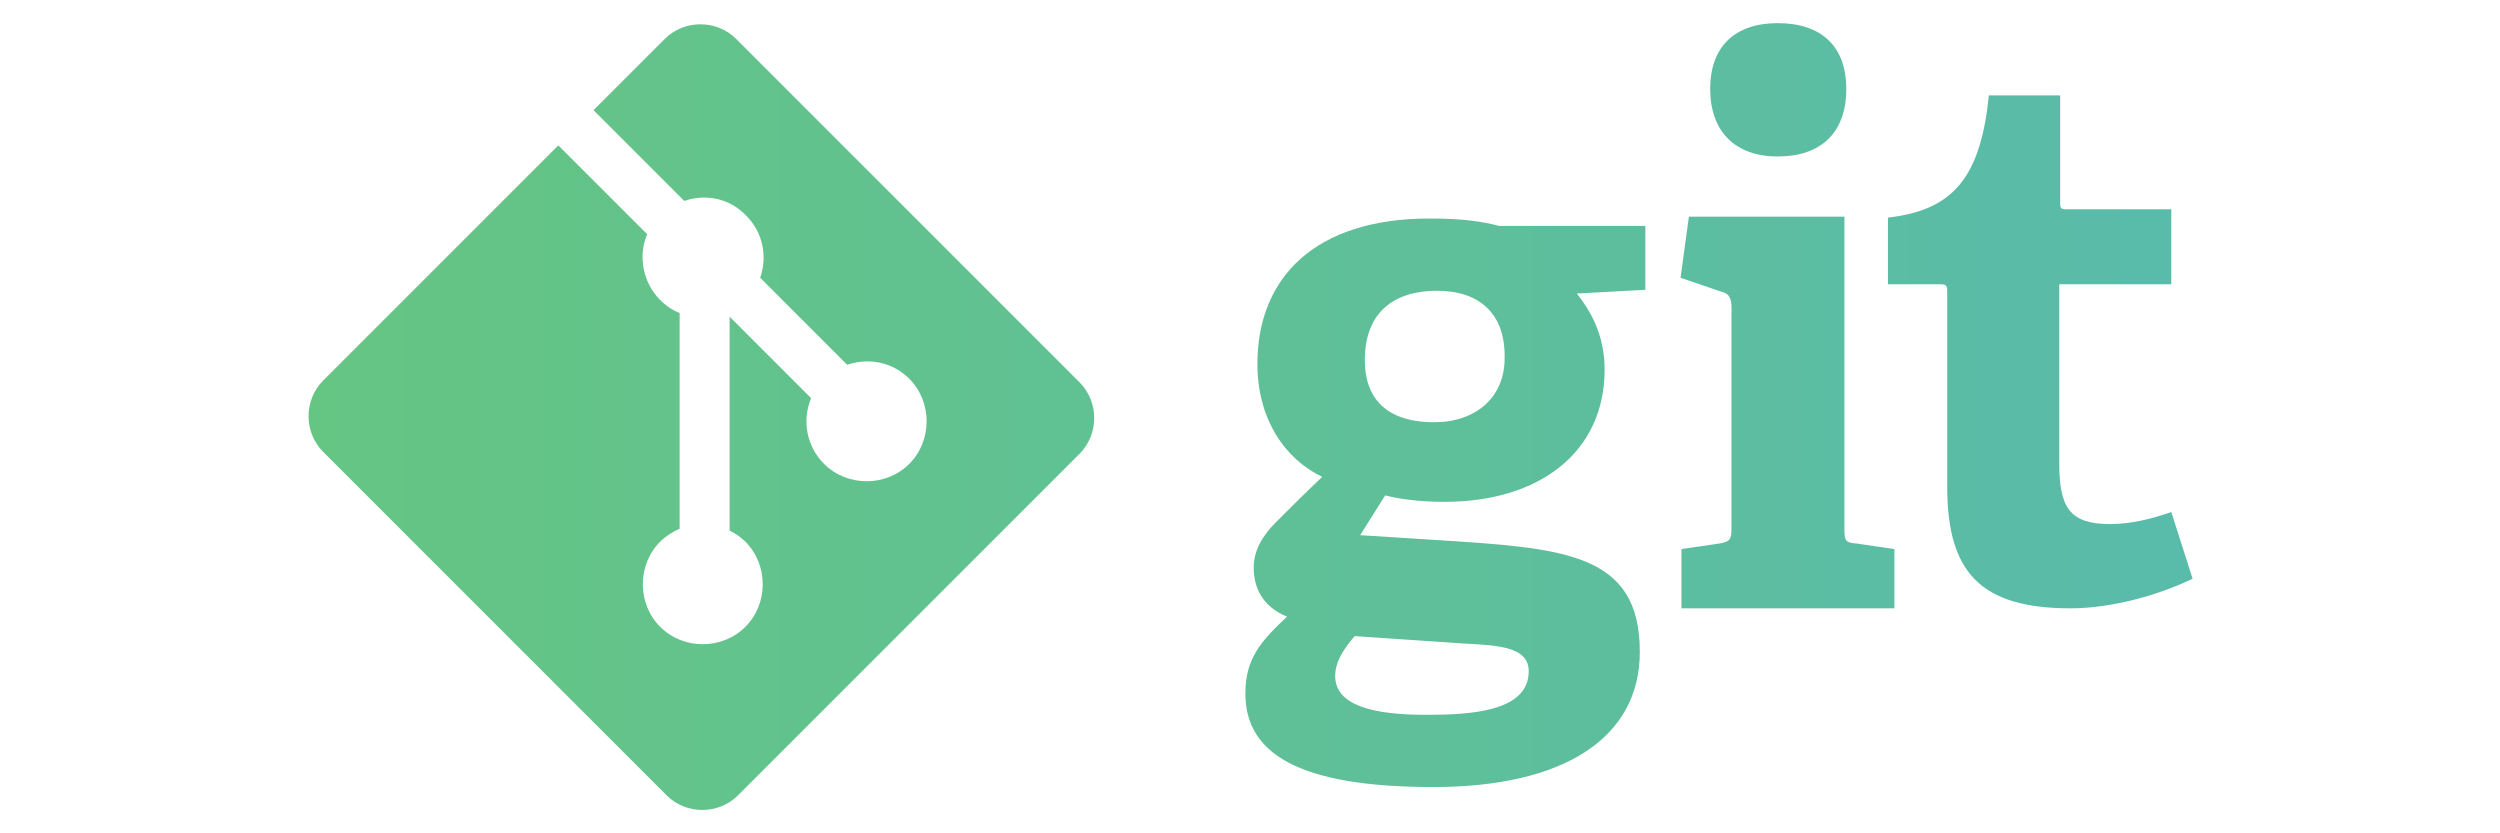
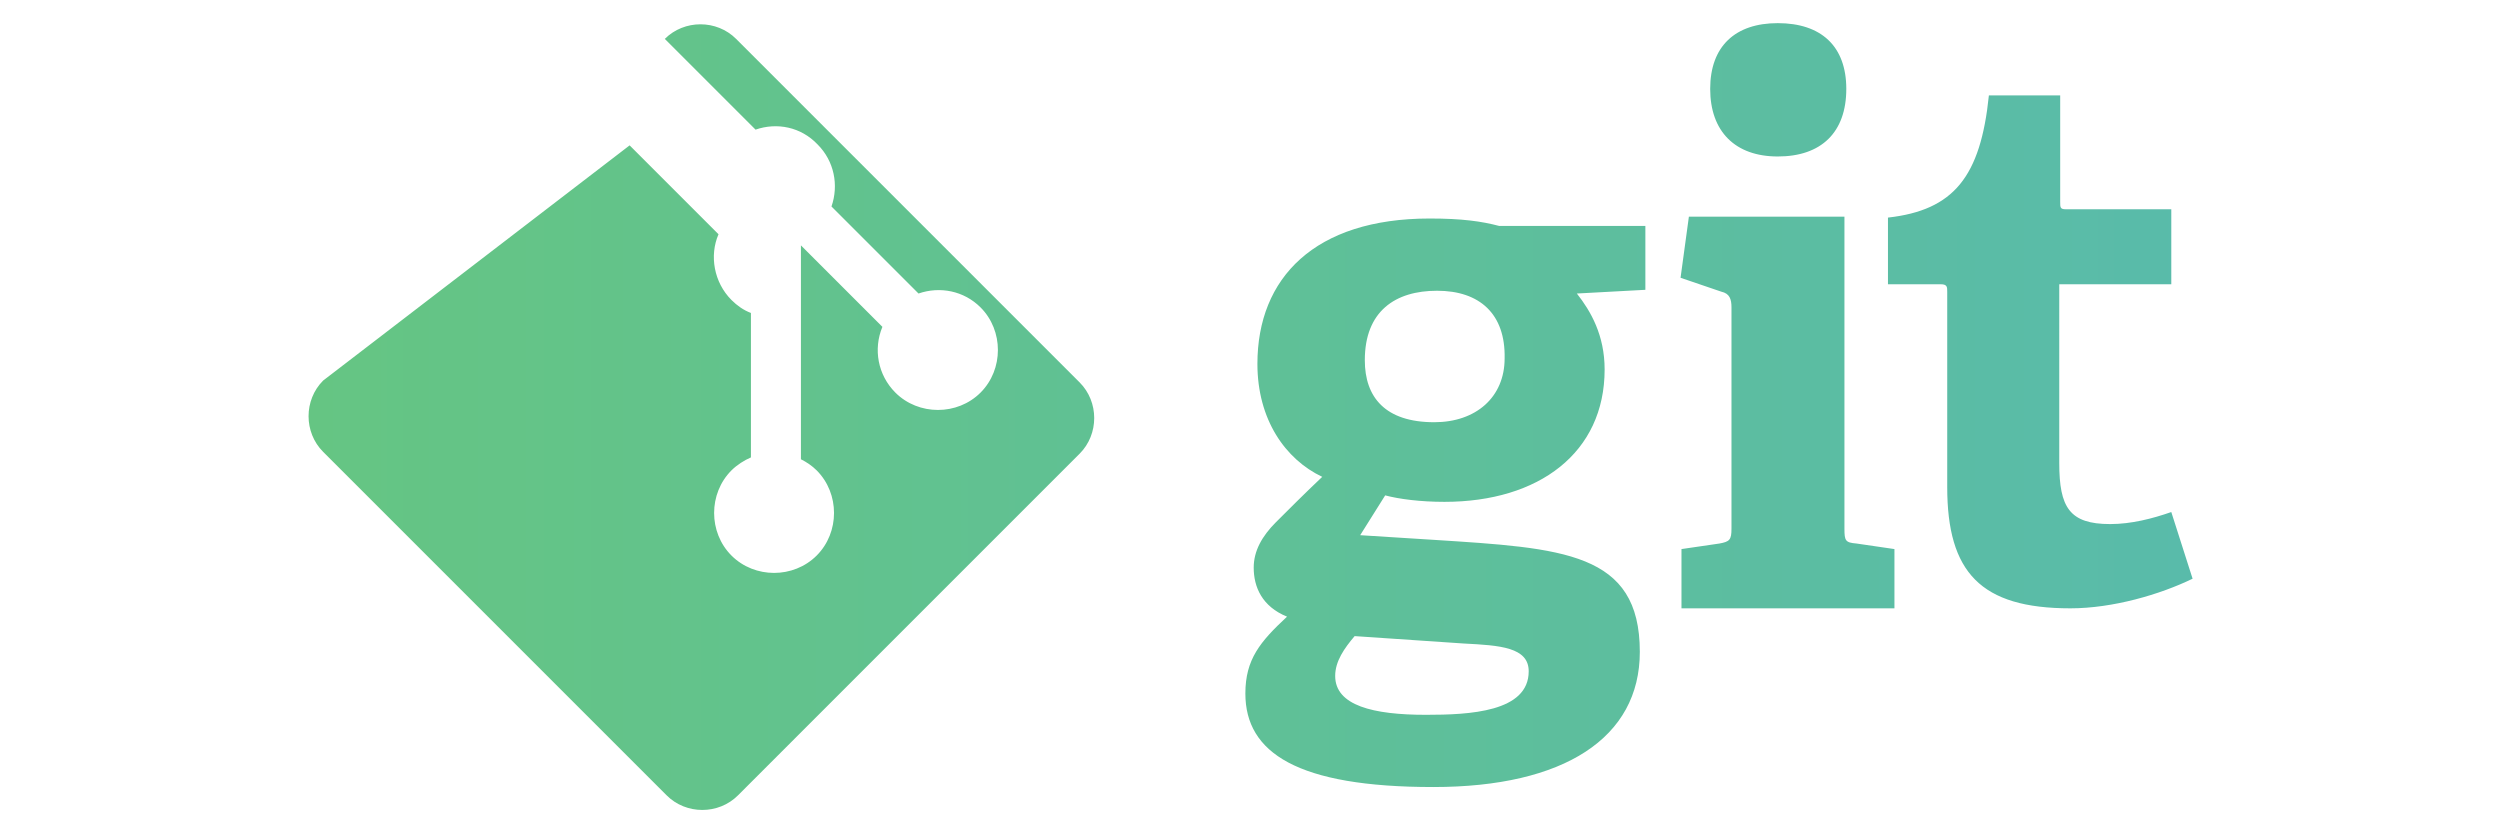
<svg xmlns="http://www.w3.org/2000/svg" version="1.1" id="Layer_1" x="0px" y="0px" viewBox="0 0 270 90" style="enable-background:new 0 0 270 90;" xml:space="preserve">
  <style type="text/css">
	.st0{fill:url(#git_1_);}
</style>
  <linearGradient id="git_1_" gradientUnits="userSpaceOnUse" x1="33.325" y1="44.987" x2="236.8" y2="44.987">
    <stop offset="0" style="stop-color:#65C583" />
    <stop offset="1" style="stop-color:#59BBAA" />
  </linearGradient>
-   <path id="git" class="st0" d="M170.3,31.7c1.5,1.9,3,4.5,3,8.2c0,9-7.1,14.3-17.3,14.3c-2.6,0-4.9-0.3-6.4-0.7l-2.7,4.3l7.9,0.5  c14,0.9,22.3,1.3,22.3,12.1c0,9.3-8.2,14.6-22.3,14.6c-14.7,0-20.3-3.7-20.3-10.1c0-3.7,1.6-5.6,4.5-8.3c-2.7-1.1-3.6-3.2-3.6-5.3  c0-1.8,0.9-3.4,2.4-4.9s3.1-3.1,5-4.9c-4-1.9-7-6.2-7-12.2c0-9.3,6.2-15.7,18.6-15.7c3.5,0,5.6,0.3,7.5,0.8h15.8v6.9L170.3,31.7z   M146.3,68.7c-1.1,1.3-2.1,2.7-2.1,4.3c0,3.2,4.1,4.2,9.8,4.2c4.7,0,11.1-0.3,11.1-4.7c0-2.6-3.1-2.8-7-3L146.3,68.7z M155.2,31.4  c-4.5,0-7.8,2.2-7.8,7.5c0,4,2.2,6.7,7.5,6.7c4.5,0,7.6-2.7,7.6-6.9C162.6,33.9,159.8,31.4,155.2,31.4z M181.6,65.7v-6.4l4.1-0.6  c1.1-0.2,1.3-0.4,1.3-1.6V33.2c0-0.9-0.2-1.5-1.1-1.7l-4.4-1.5l0.9-6.6h16.8v33.7c0,1.3,0.1,1.5,1.3,1.6l4.1,0.6v6.4H181.6z   M192,16.9c-4.6,0-7.3-2.7-7.3-7.3s2.7-7.1,7.3-7.1c4.7,0,7.4,2.5,7.4,7.1C199.4,14.3,196.7,16.9,192,16.9z M236.8,62.5  c-3.5,1.7-8.6,3.2-13.2,3.2c-9.7,0-13.3-3.9-13.3-13.1V31.5c0-0.5,0-0.8-0.7-0.8h-5.7v-7.2c7.1-0.8,10-4.4,10.9-13.2h7.7v11.5  c0,0.6,0,0.8,0.6,0.8h11.4v8.1h-12.1V50c0,4.8,1.1,6.6,5.5,6.6c2.3,0,4.6-0.6,6.6-1.3L236.8,62.5z M116.6,41.3L79.5,4.2  c-2.1-2.1-5.6-2.1-7.7,0l-7.7,7.7l9.8,9.8c2.3-0.8,4.9-0.3,6.7,1.6c1.8,1.8,2.3,4.4,1.5,6.7l9.4,9.4c2.3-0.8,4.9-0.3,6.7,1.5  c2.5,2.5,2.5,6.7,0,9.2s-6.7,2.5-9.2,0c-1.9-1.9-2.4-4.7-1.4-7.1l-8.8-8.8v23.1c0.6,0.3,1.2,0.7,1.7,1.2c2.5,2.5,2.5,6.7,0,9.2  s-6.7,2.5-9.2,0s-2.5-6.7,0-9.2c0.6-0.6,1.4-1.1,2.1-1.4V33.8c-0.8-0.3-1.5-0.8-2.1-1.4c-1.9-1.9-2.4-4.8-1.4-7.1l-9.6-9.6  L34.9,41.1c-2.1,2.1-2.1,5.6,0,7.7L72,85.9c2.1,2.1,5.6,2.1,7.7,0L116.6,49C118.7,46.9,118.7,43.4,116.6,41.3z" />
+   <path id="git" class="st0" d="M170.3,31.7c1.5,1.9,3,4.5,3,8.2c0,9-7.1,14.3-17.3,14.3c-2.6,0-4.9-0.3-6.4-0.7l-2.7,4.3l7.9,0.5  c14,0.9,22.3,1.3,22.3,12.1c0,9.3-8.2,14.6-22.3,14.6c-14.7,0-20.3-3.7-20.3-10.1c0-3.7,1.6-5.6,4.5-8.3c-2.7-1.1-3.6-3.2-3.6-5.3  c0-1.8,0.9-3.4,2.4-4.9s3.1-3.1,5-4.9c-4-1.9-7-6.2-7-12.2c0-9.3,6.2-15.7,18.6-15.7c3.5,0,5.6,0.3,7.5,0.8h15.8v6.9L170.3,31.7z   M146.3,68.7c-1.1,1.3-2.1,2.7-2.1,4.3c0,3.2,4.1,4.2,9.8,4.2c4.7,0,11.1-0.3,11.1-4.7c0-2.6-3.1-2.8-7-3L146.3,68.7z M155.2,31.4  c-4.5,0-7.8,2.2-7.8,7.5c0,4,2.2,6.7,7.5,6.7c4.5,0,7.6-2.7,7.6-6.9C162.6,33.9,159.8,31.4,155.2,31.4z M181.6,65.7v-6.4l4.1-0.6  c1.1-0.2,1.3-0.4,1.3-1.6V33.2c0-0.9-0.2-1.5-1.1-1.7l-4.4-1.5l0.9-6.6h16.8v33.7c0,1.3,0.1,1.5,1.3,1.6l4.1,0.6v6.4H181.6z   M192,16.9c-4.6,0-7.3-2.7-7.3-7.3s2.7-7.1,7.3-7.1c4.7,0,7.4,2.5,7.4,7.1C199.4,14.3,196.7,16.9,192,16.9z M236.8,62.5  c-3.5,1.7-8.6,3.2-13.2,3.2c-9.7,0-13.3-3.9-13.3-13.1V31.5c0-0.5,0-0.8-0.7-0.8h-5.7v-7.2c7.1-0.8,10-4.4,10.9-13.2h7.7v11.5  c0,0.6,0,0.8,0.6,0.8h11.4v8.1h-12.1V50c0,4.8,1.1,6.6,5.5,6.6c2.3,0,4.6-0.6,6.6-1.3L236.8,62.5z M116.6,41.3L79.5,4.2  c-2.1-2.1-5.6-2.1-7.7,0l9.8,9.8c2.3-0.8,4.9-0.3,6.7,1.6c1.8,1.8,2.3,4.4,1.5,6.7l9.4,9.4c2.3-0.8,4.9-0.3,6.7,1.5  c2.5,2.5,2.5,6.7,0,9.2s-6.7,2.5-9.2,0c-1.9-1.9-2.4-4.7-1.4-7.1l-8.8-8.8v23.1c0.6,0.3,1.2,0.7,1.7,1.2c2.5,2.5,2.5,6.7,0,9.2  s-6.7,2.5-9.2,0s-2.5-6.7,0-9.2c0.6-0.6,1.4-1.1,2.1-1.4V33.8c-0.8-0.3-1.5-0.8-2.1-1.4c-1.9-1.9-2.4-4.8-1.4-7.1l-9.6-9.6  L34.9,41.1c-2.1,2.1-2.1,5.6,0,7.7L72,85.9c2.1,2.1,5.6,2.1,7.7,0L116.6,49C118.7,46.9,118.7,43.4,116.6,41.3z" />
</svg>